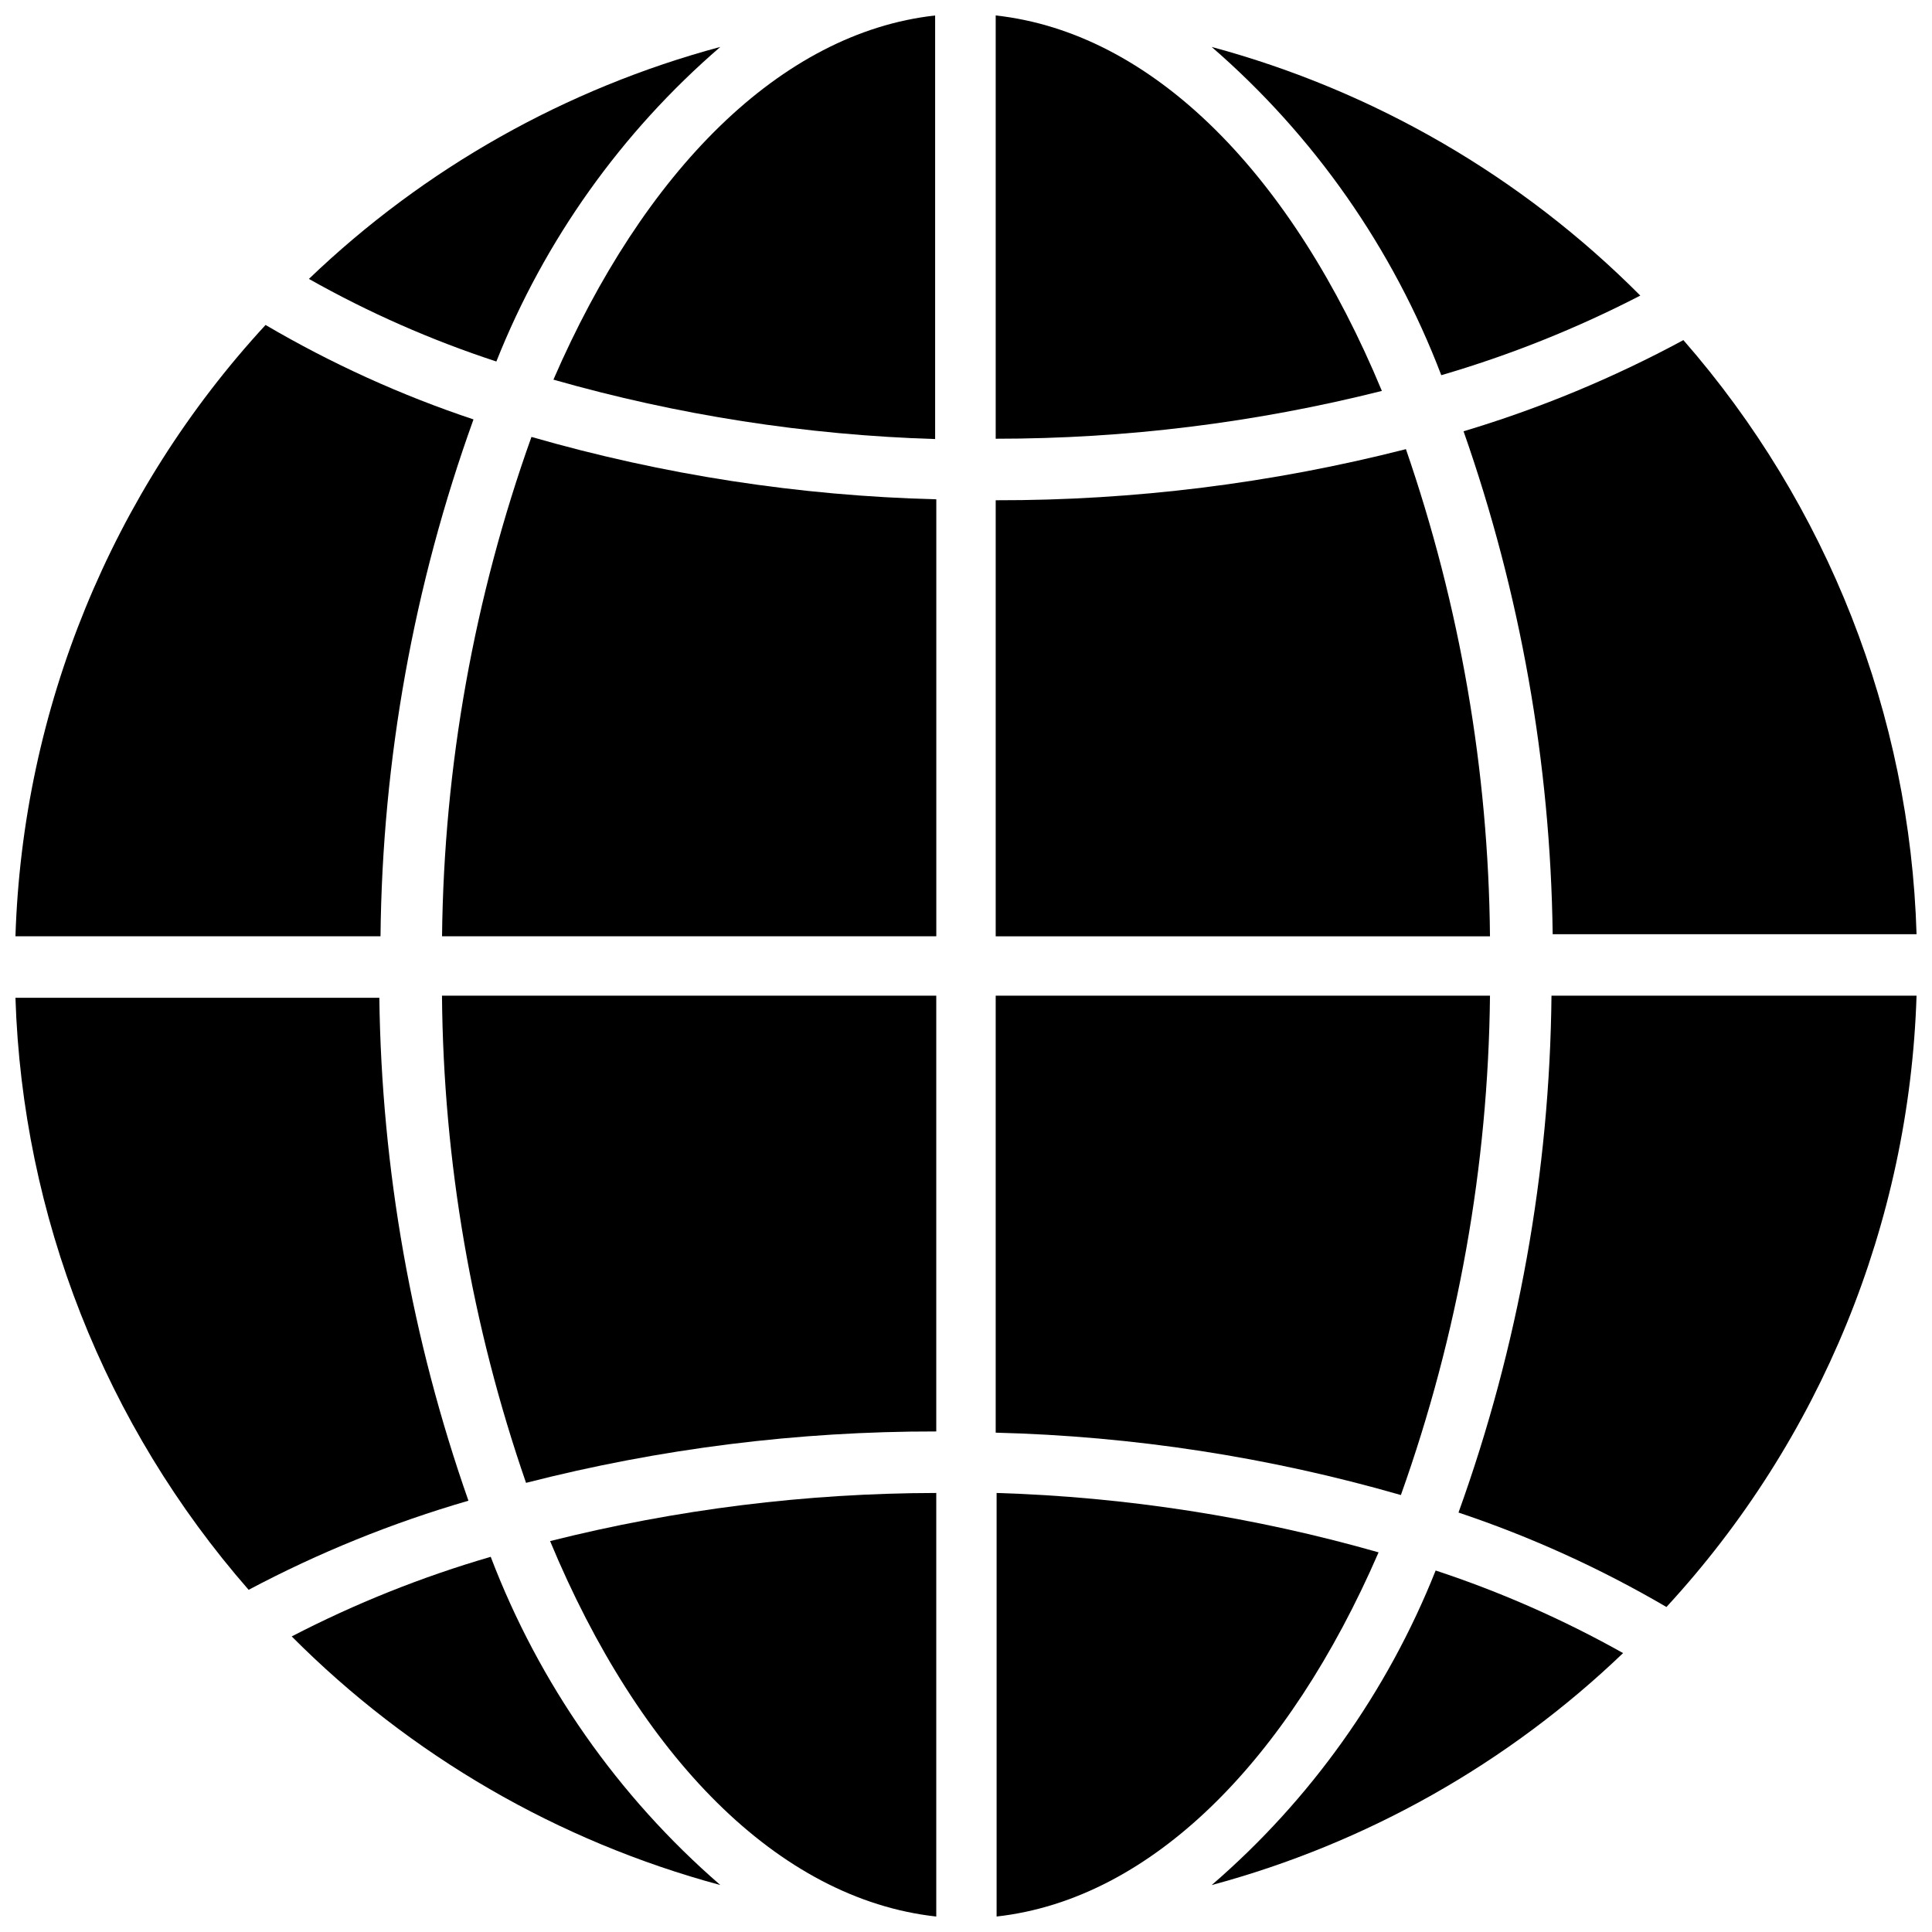
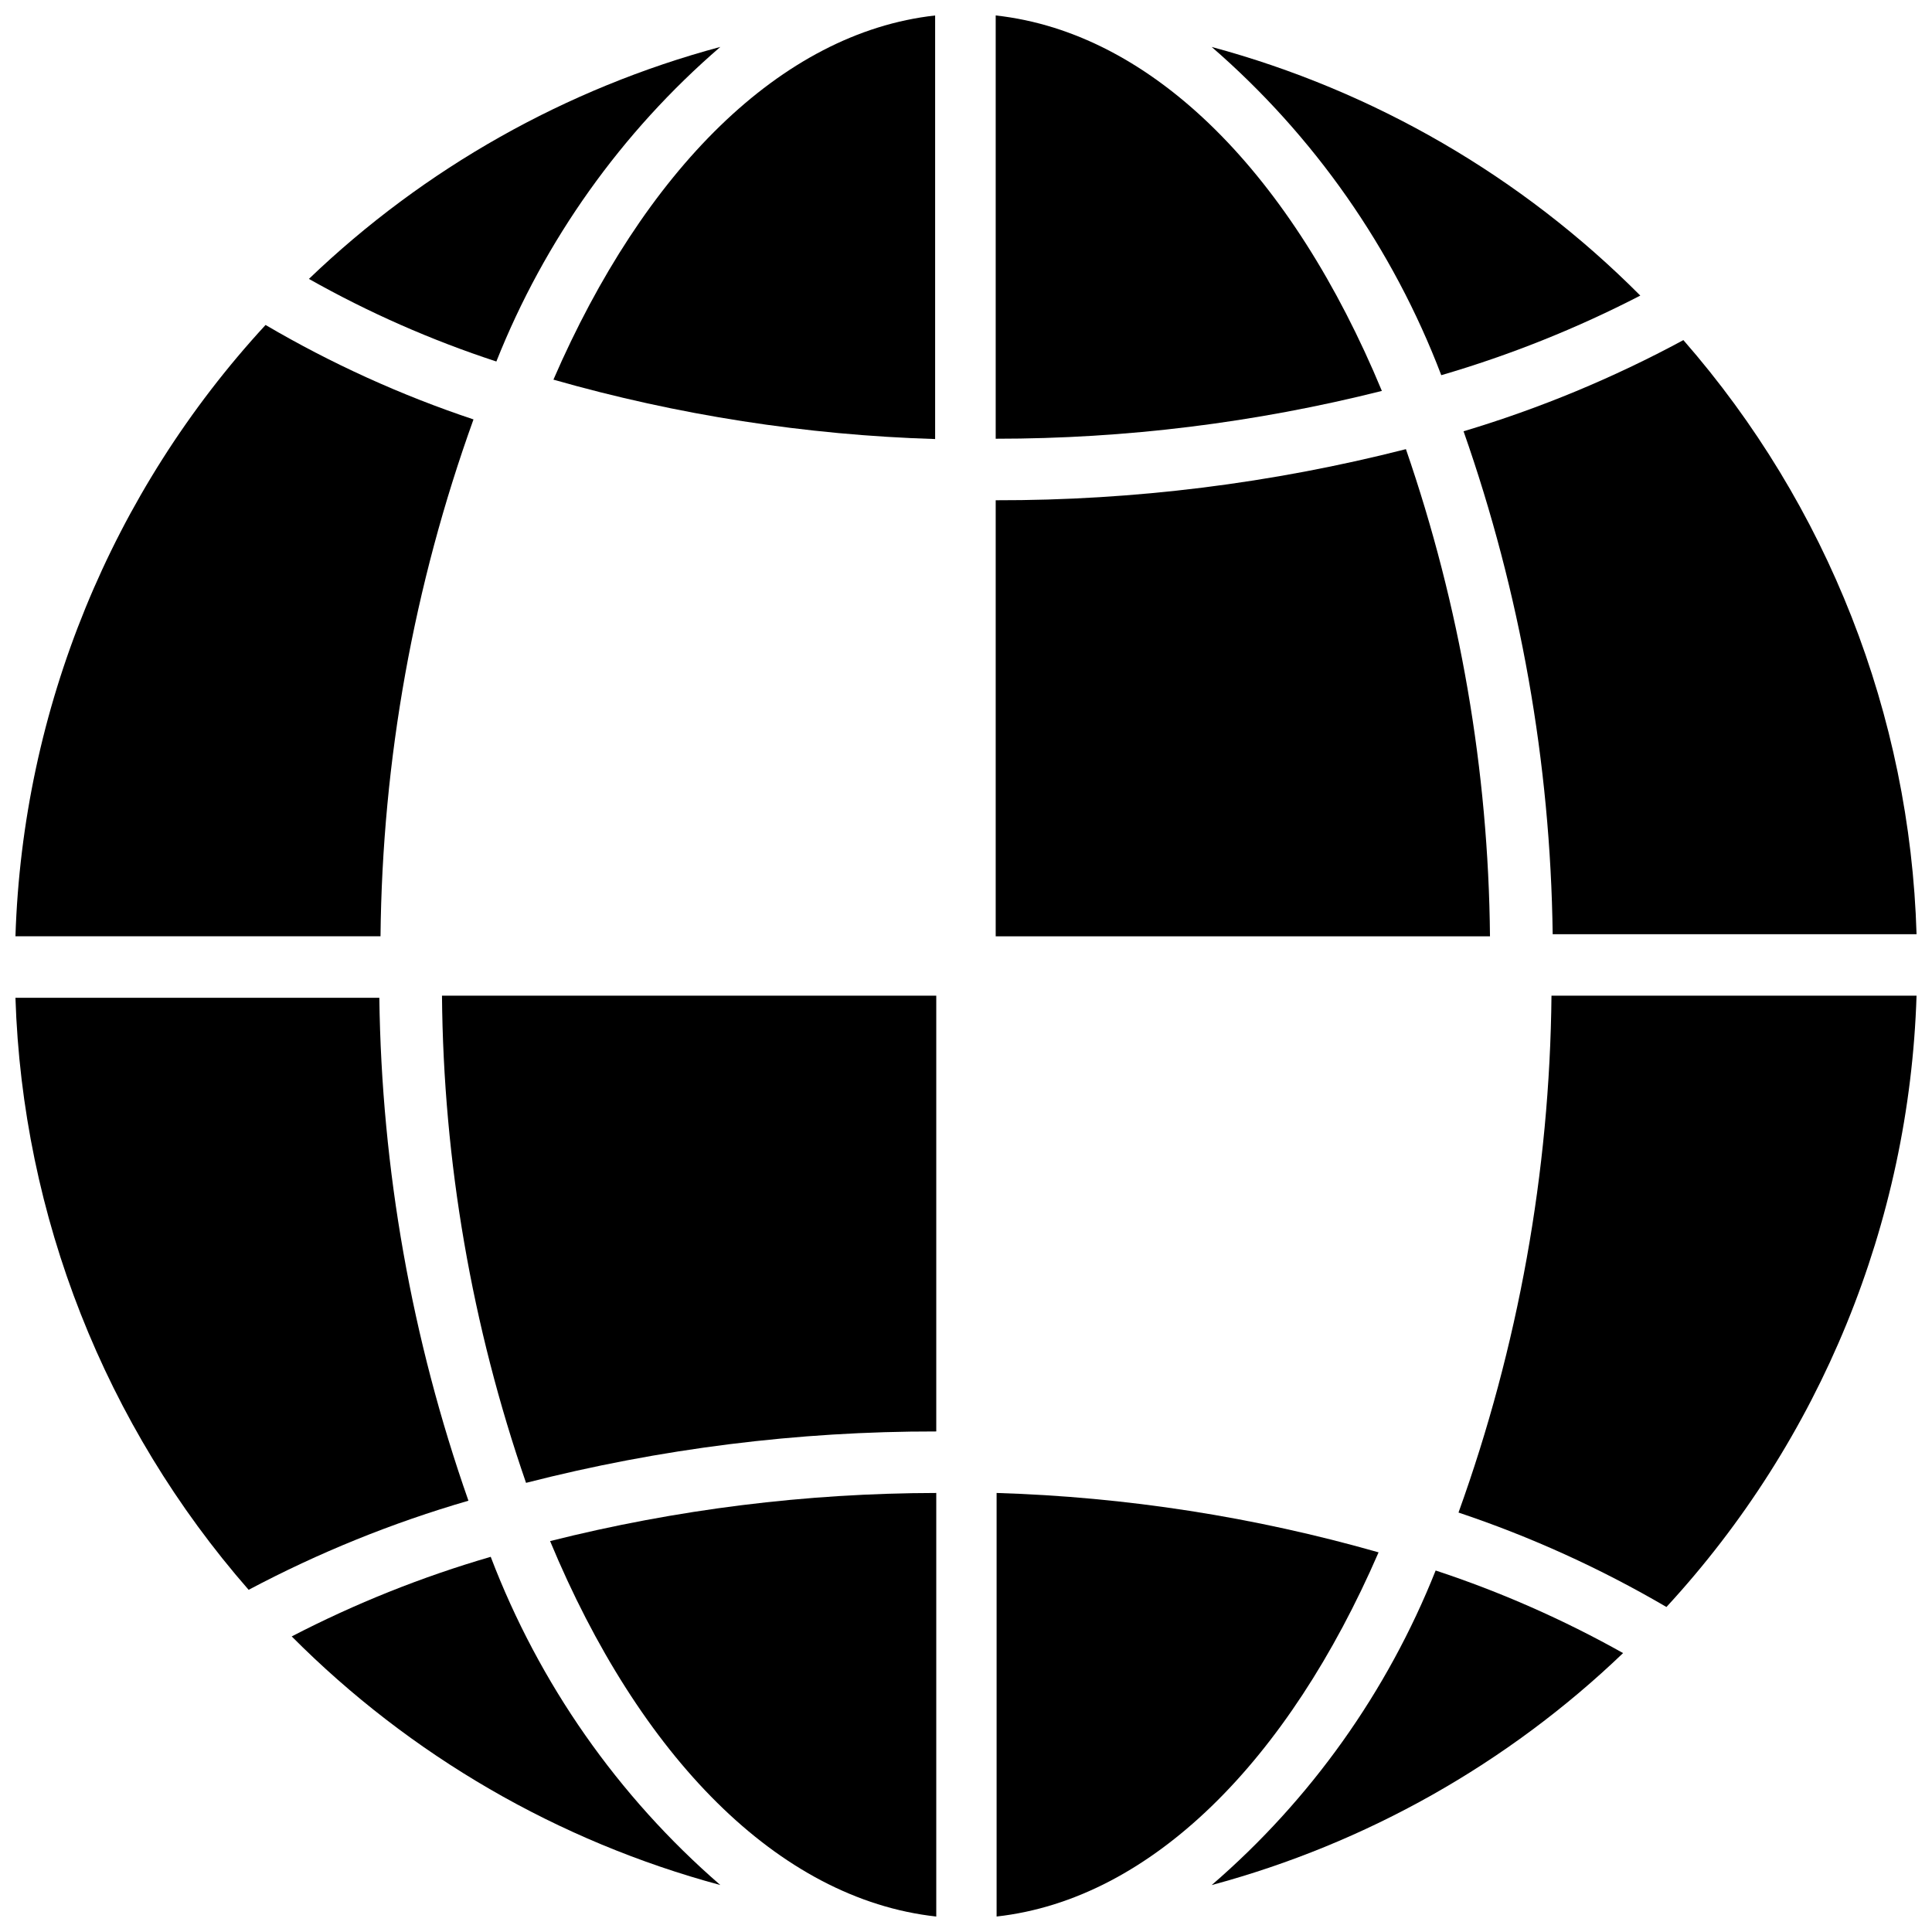
<svg xmlns="http://www.w3.org/2000/svg" width="800px" height="800px" version="1.1" viewBox="144 144 512 512">
  <defs>
    <clipPath id="h">
      <path d="m407 148.09h104v112.91h-104z" />
    </clipPath>
    <clipPath id="g">
      <path d="m290 148.09h102v112.91h-102z" />
    </clipPath>
    <clipPath id="f">
      <path d="m530 407h121.9v163h-121.9z" />
    </clipPath>
    <clipPath id="e">
      <path d="m148.09 230h121.91v163h-121.91z" />
    </clipPath>
    <clipPath id="d">
      <path d="m148.09 408h120.91v158h-120.91z" />
    </clipPath>
    <clipPath id="c">
      <path d="m289 539h104v112.9h-104z" />
    </clipPath>
    <clipPath id="b">
      <path d="m408 539h102v112.9h-102z" />
    </clipPath>
    <clipPath id="a">
      <path d="m531 234h120.9v158h-120.9z" />
    </clipPath>
  </defs>
  <g clip-path="url(#h)">
    <path d="m407.87 148.09v112.18c34.504 0.008 68.875-4.25 102.34-12.672-23.617-56.918-60.301-94.859-102.34-99.504z" />
  </g>
-   <path d="m538.86 407.87h-130.99v115.8c36.348 0.91 72.434 6.465 107.38 16.531 15.16-42.492 23.141-87.215 23.613-132.33z" />
  <g clip-path="url(#g)">
    <path d="m290.66 244.61c32.938 9.402 66.918 14.691 101.16 15.742v-112.25c-41.016 4.566-77.227 41.328-101.16 96.512z" />
  </g>
  <path d="m392.12 523.35v-115.48h-130.99c0.375 43.957 7.902 87.559 22.277 129.1 35.52-9.102 72.047-13.676 108.71-13.621z" />
  <g clip-path="url(#f)">
    <path d="m555.16 407.87c-0.469 46.715-8.797 93.02-24.641 136.97 19.184 6.422 37.648 14.812 55.105 25.031 40.84-44.285 64.367-101.79 66.281-162z" />
  </g>
  <g clip-path="url(#e)">
    <path d="m244.84 392.12c0.469-46.715 8.797-93.02 24.641-136.97-19.191-6.402-37.66-14.789-55.105-25.031-40.84 44.285-64.367 101.79-66.281 162z" />
  </g>
-   <path d="m261.14 392.12h130.99v-115.8c-36.32-0.914-72.379-6.473-107.29-16.531-15.188 42.488-23.195 87.211-23.695 132.33z" />
  <g clip-path="url(#d)">
    <path d="m268.14 541.7c-15.047-42.852-23.023-87.863-23.613-133.27h-96.434c1.859 57.863 23.695 113.3 61.797 156.89 18.555-9.852 38.074-17.762 58.25-23.617z" />
  </g>
  <path d="m407.87 276.57v115.56h130.99c-0.414-43.953-7.938-87.547-22.277-129.1-35.523 9.066-72.047 13.617-108.71 13.543z" />
  <g clip-path="url(#c)">
    <path d="m392.12 651.9v-112.25c-34.504 0.051-68.871 4.332-102.34 12.754 23.617 56.836 60.301 94.855 102.34 99.5z" />
  </g>
  <path d="m274.05 556.57c-18.227 5.301-35.891 12.367-52.742 21.098 31.406 31.574 70.59 54.301 113.59 65.887-27.152-23.531-48.055-53.414-60.852-86.984z" />
  <path d="m275.54 239.8c12.781-32.164 33.145-60.762 59.355-83.367-40.938 10.996-78.438 32.141-109.03 61.48 15.797 8.914 32.434 16.242 49.672 21.887z" />
  <path d="m524.46 560.2c-12.785 32.16-33.148 60.762-59.355 83.363 40.93-11.012 78.426-32.152 109.03-61.48-15.816-8.875-32.453-16.203-49.672-21.883z" />
  <g clip-path="url(#b)">
    <path d="m509.34 555.39c-32.965-9.406-66.969-14.695-101.23-15.742v112.25c41.016-4.566 77.305-41.328 101.23-96.512z" />
  </g>
  <path d="m525.95 243.43c18.219-5.32 35.883-12.387 52.746-21.098-31.41-31.574-70.594-54.305-113.59-65.891 27.148 23.531 48.055 53.414 60.848 86.988z" />
  <g clip-path="url(#a)">
    <path d="m531.86 258.3c15.047 42.852 23.023 87.863 23.617 133.27h96.43c-1.734-58.055-23.578-113.7-61.793-157.44-18.543 10.02-38.062 18.117-58.254 24.164z" />
  </g>
</svg>